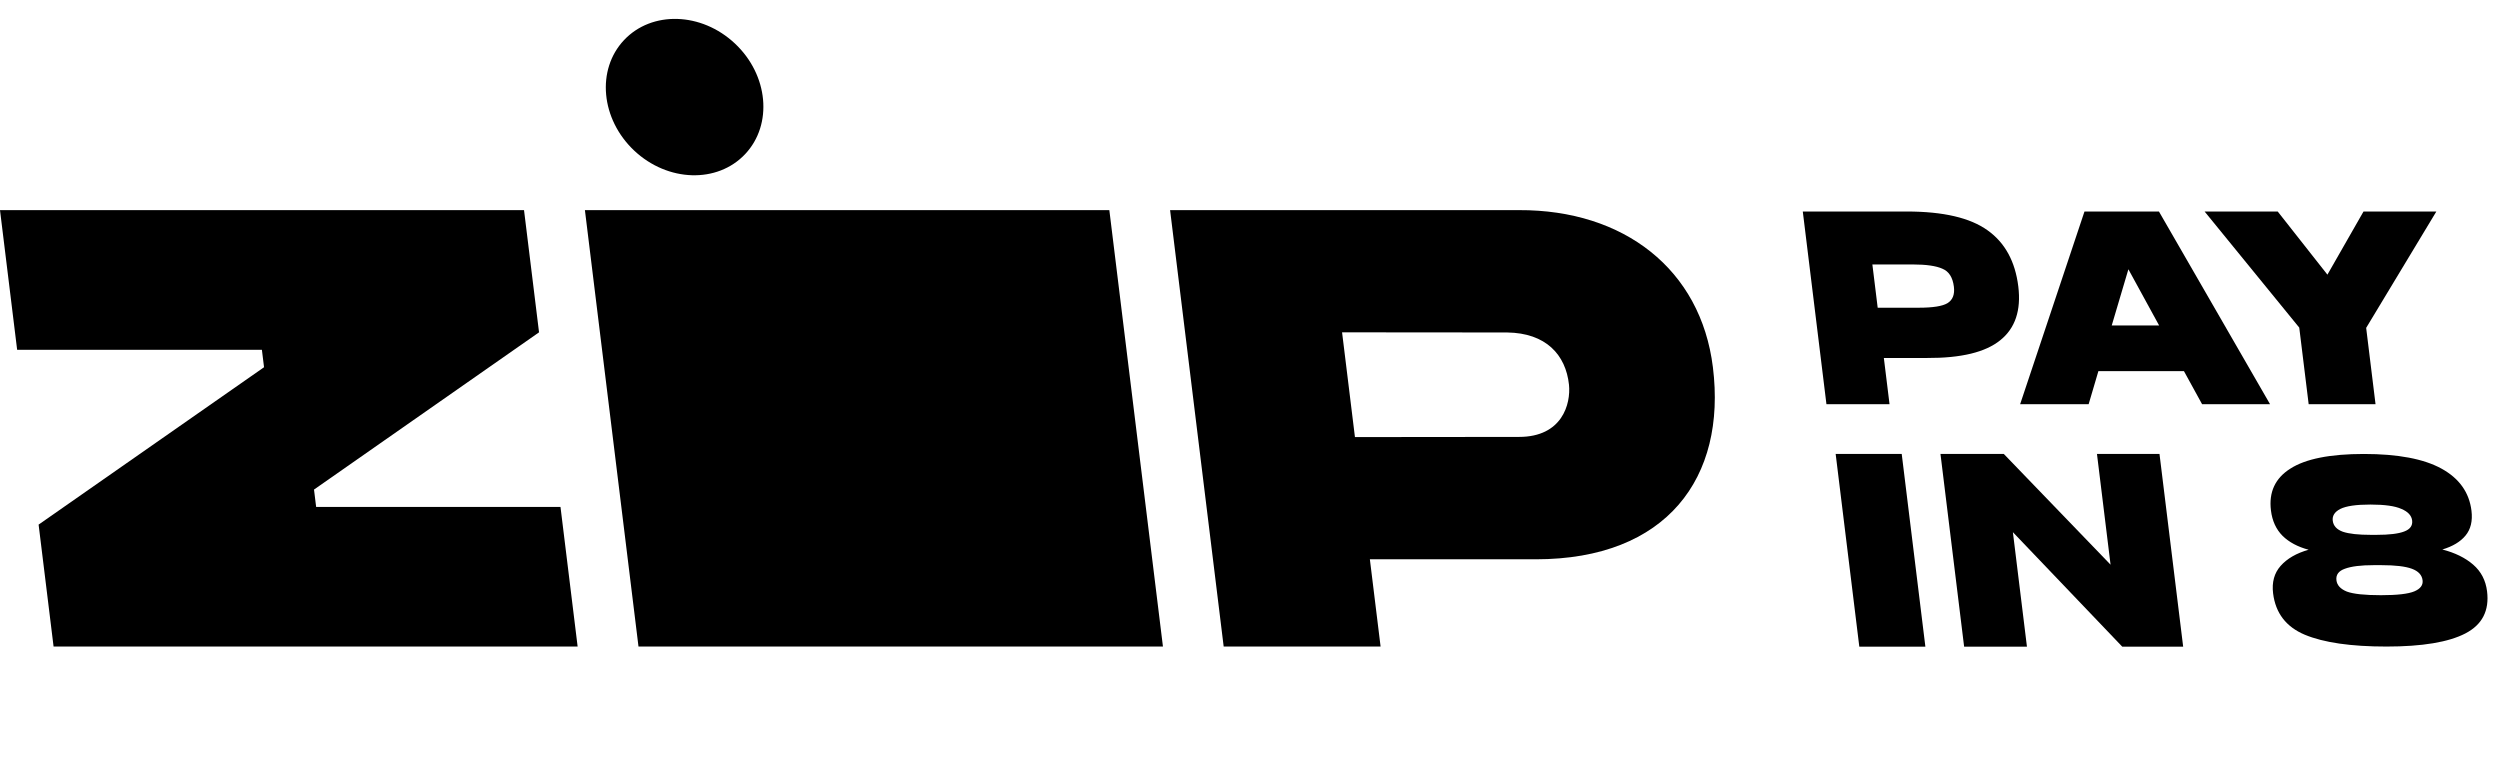
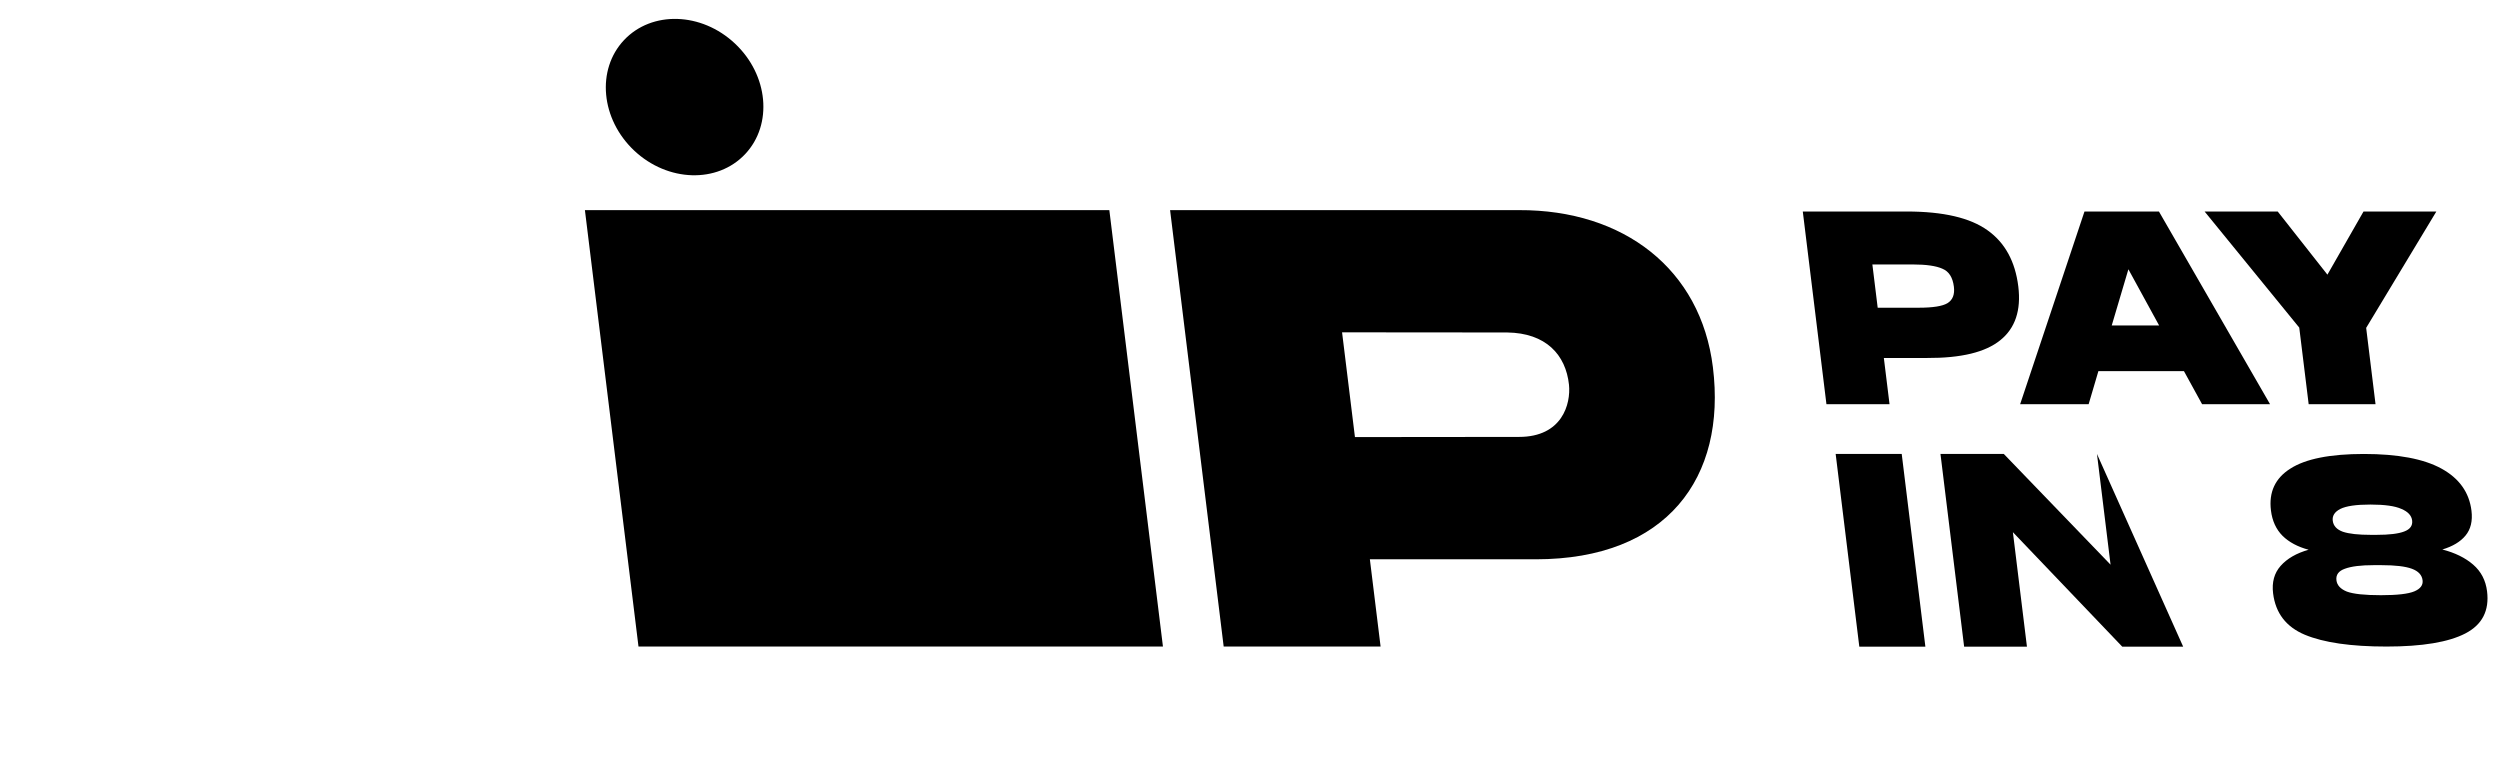
<svg xmlns="http://www.w3.org/2000/svg" width="174" height="54" viewBox="0 0 174 54" fill="none">
  <path d="M165.337 28.131H160.683L160.028 22.801L153.44 14.721H158.528L161.988 19.116L164.501 14.721H169.57L164.685 22.82L165.337 28.131Z" fill="#AA8FFF" style="fill:#AA8FFF;fill:color(display-p3 0.667 0.561 1);fill-opacity:1;" />
  <path d="M150.274 22.651L148.136 18.742L146.977 22.651H150.274ZM153.265 28.131L152.003 25.831H146.048L145.37 28.131H140.602L145.08 14.721H150.262L157.995 28.131H153.265Z" fill="#AA8FFF" style="fill:#AA8FFF;fill:color(display-p3 0.667 0.561 1);fill-opacity:1;" />
  <path d="M133.125 18.406H130.317L130.687 21.417H133.551C134.531 21.417 135.196 21.311 135.547 21.099C135.909 20.875 136.057 20.494 135.991 19.958C135.911 19.31 135.647 18.892 135.196 18.705C134.757 18.506 134.067 18.406 133.125 18.406ZM134.131 24.915H131.116L131.511 28.131H127.12L125.474 14.721H132.71C135.248 14.721 137.123 15.158 138.335 16.03C139.546 16.891 140.259 18.194 140.474 19.939C140.677 21.598 140.259 22.845 139.218 23.68C138.19 24.515 136.494 24.927 134.131 24.915Z" fill="#AA8FFF" style="fill:#AA8FFF;fill:color(display-p3 0.667 0.561 1);fill-opacity:1;" />
-   <path d="M147.708 45.007L140.097 37.039L141.075 45.007H136.703L135.057 31.596H139.466L146.895 39.302L145.949 31.596H150.301L151.948 45.007H147.708Z" fill="#AA8FFF" style="fill:#AA8FFF;fill:color(display-p3 0.667 0.561 1);fill-opacity:1;" />
+   <path d="M147.708 45.007L140.097 37.039L141.075 45.007H136.703L135.057 31.596H139.466L146.895 39.302L145.949 31.596L151.948 45.007H147.708Z" fill="#AA8FFF" style="fill:#AA8FFF;fill:color(display-p3 0.667 0.561 1);fill-opacity:1;" />
  <path d="M134.006 45.007H129.408L127.762 31.596H132.36L134.006 45.007Z" fill="#AA8FFF" style="fill:#AA8FFF;fill:color(display-p3 0.667 0.561 1);fill-opacity:1;" />
  <path d="M166.099 45C163.626 45 161.732 44.726 160.416 44.178C159.113 43.63 158.377 42.671 158.208 41.301C158.113 40.526 158.287 39.889 158.73 39.388C159.183 38.876 159.833 38.501 160.68 38.262C159.923 38.06 159.32 37.738 158.869 37.297C158.418 36.845 158.147 36.255 158.058 35.528C157.901 34.253 158.352 33.282 159.411 32.615C160.468 31.936 162.173 31.596 164.525 31.596C166.89 31.596 168.69 31.936 169.926 32.615C171.162 33.294 171.858 34.271 172.015 35.546C172.102 36.261 171.963 36.839 171.597 37.279C171.242 37.708 170.705 38.03 169.987 38.245C170.867 38.471 171.583 38.822 172.133 39.299C172.684 39.776 173.006 40.395 173.1 41.158C173.265 42.504 172.761 43.481 171.587 44.089C170.413 44.696 168.584 45 166.099 45ZM165.019 37.226H165.397C166.285 37.226 166.93 37.148 167.331 36.993C167.744 36.839 167.929 36.582 167.885 36.225C167.842 35.88 167.593 35.611 167.138 35.421C166.693 35.218 165.972 35.117 164.976 35.117C163.991 35.117 163.296 35.218 162.888 35.421C162.493 35.623 162.317 35.897 162.359 36.243C162.403 36.6 162.638 36.856 163.066 37.011C163.491 37.154 164.142 37.226 165.019 37.226ZM165.714 41.426C166.843 41.426 167.618 41.336 168.04 41.158C168.462 40.979 168.653 40.723 168.612 40.389C168.567 40.02 168.318 39.752 167.865 39.585C167.412 39.418 166.706 39.335 165.746 39.335H165.205C164.317 39.335 163.649 39.418 163.202 39.585C162.764 39.74 162.569 40.008 162.616 40.389C162.658 40.735 162.901 40.997 163.343 41.175C163.795 41.342 164.586 41.426 165.714 41.426Z" fill="#AA8FFF" style="fill:#AA8FFF;fill:color(display-p3 0.667 0.561 1);fill-opacity:1;" />
  <path d="M40.71 14.625L44.439 45H80.941L77.21 14.625H40.71Z" fill="#AA8FFF" style="fill:#AA8FFF;fill:color(display-p3 0.667 0.561 1);fill-opacity:1;" />
  <path d="M119.218 25.561C118.376 18.733 113.012 14.596 105.724 14.625H81.438L85.168 45H96.089L95.343 38.927H106.902C116.004 38.924 120.172 33.255 119.218 25.561ZM105.727 30.409L94.304 30.421L93.408 23.13L104.896 23.14C107.596 23.173 108.978 24.693 109.201 26.774C109.339 28.115 108.727 30.409 105.728 30.409H105.727Z" fill="#1A0826" style="fill:#1A0826;fill:color(display-p3 0.102 0.031 0.149);fill-opacity:1;" />
  <path d="M51.866 10.722C53.801 8.663 53.482 5.219 51.152 3.03C48.823 0.84 45.366 0.734 43.431 2.792C41.495 4.851 41.815 8.295 44.144 10.485C46.474 12.674 49.931 12.781 51.866 10.722Z" fill="#1A0826" style="fill:#1A0826;fill:color(display-p3 0.102 0.031 0.149);fill-opacity:1;" />
-   <path d="M2.687 36.513L3.729 45H40.203L39.01 35.281H22.003L21.855 34.074L37.517 23.13L36.472 14.625H0L1.193 24.345H18.228L18.377 25.559L2.687 36.513Z" fill="#1A0826" style="fill:#1A0826;fill:color(display-p3 0.102 0.031 0.149);fill-opacity:1;" />
</svg>